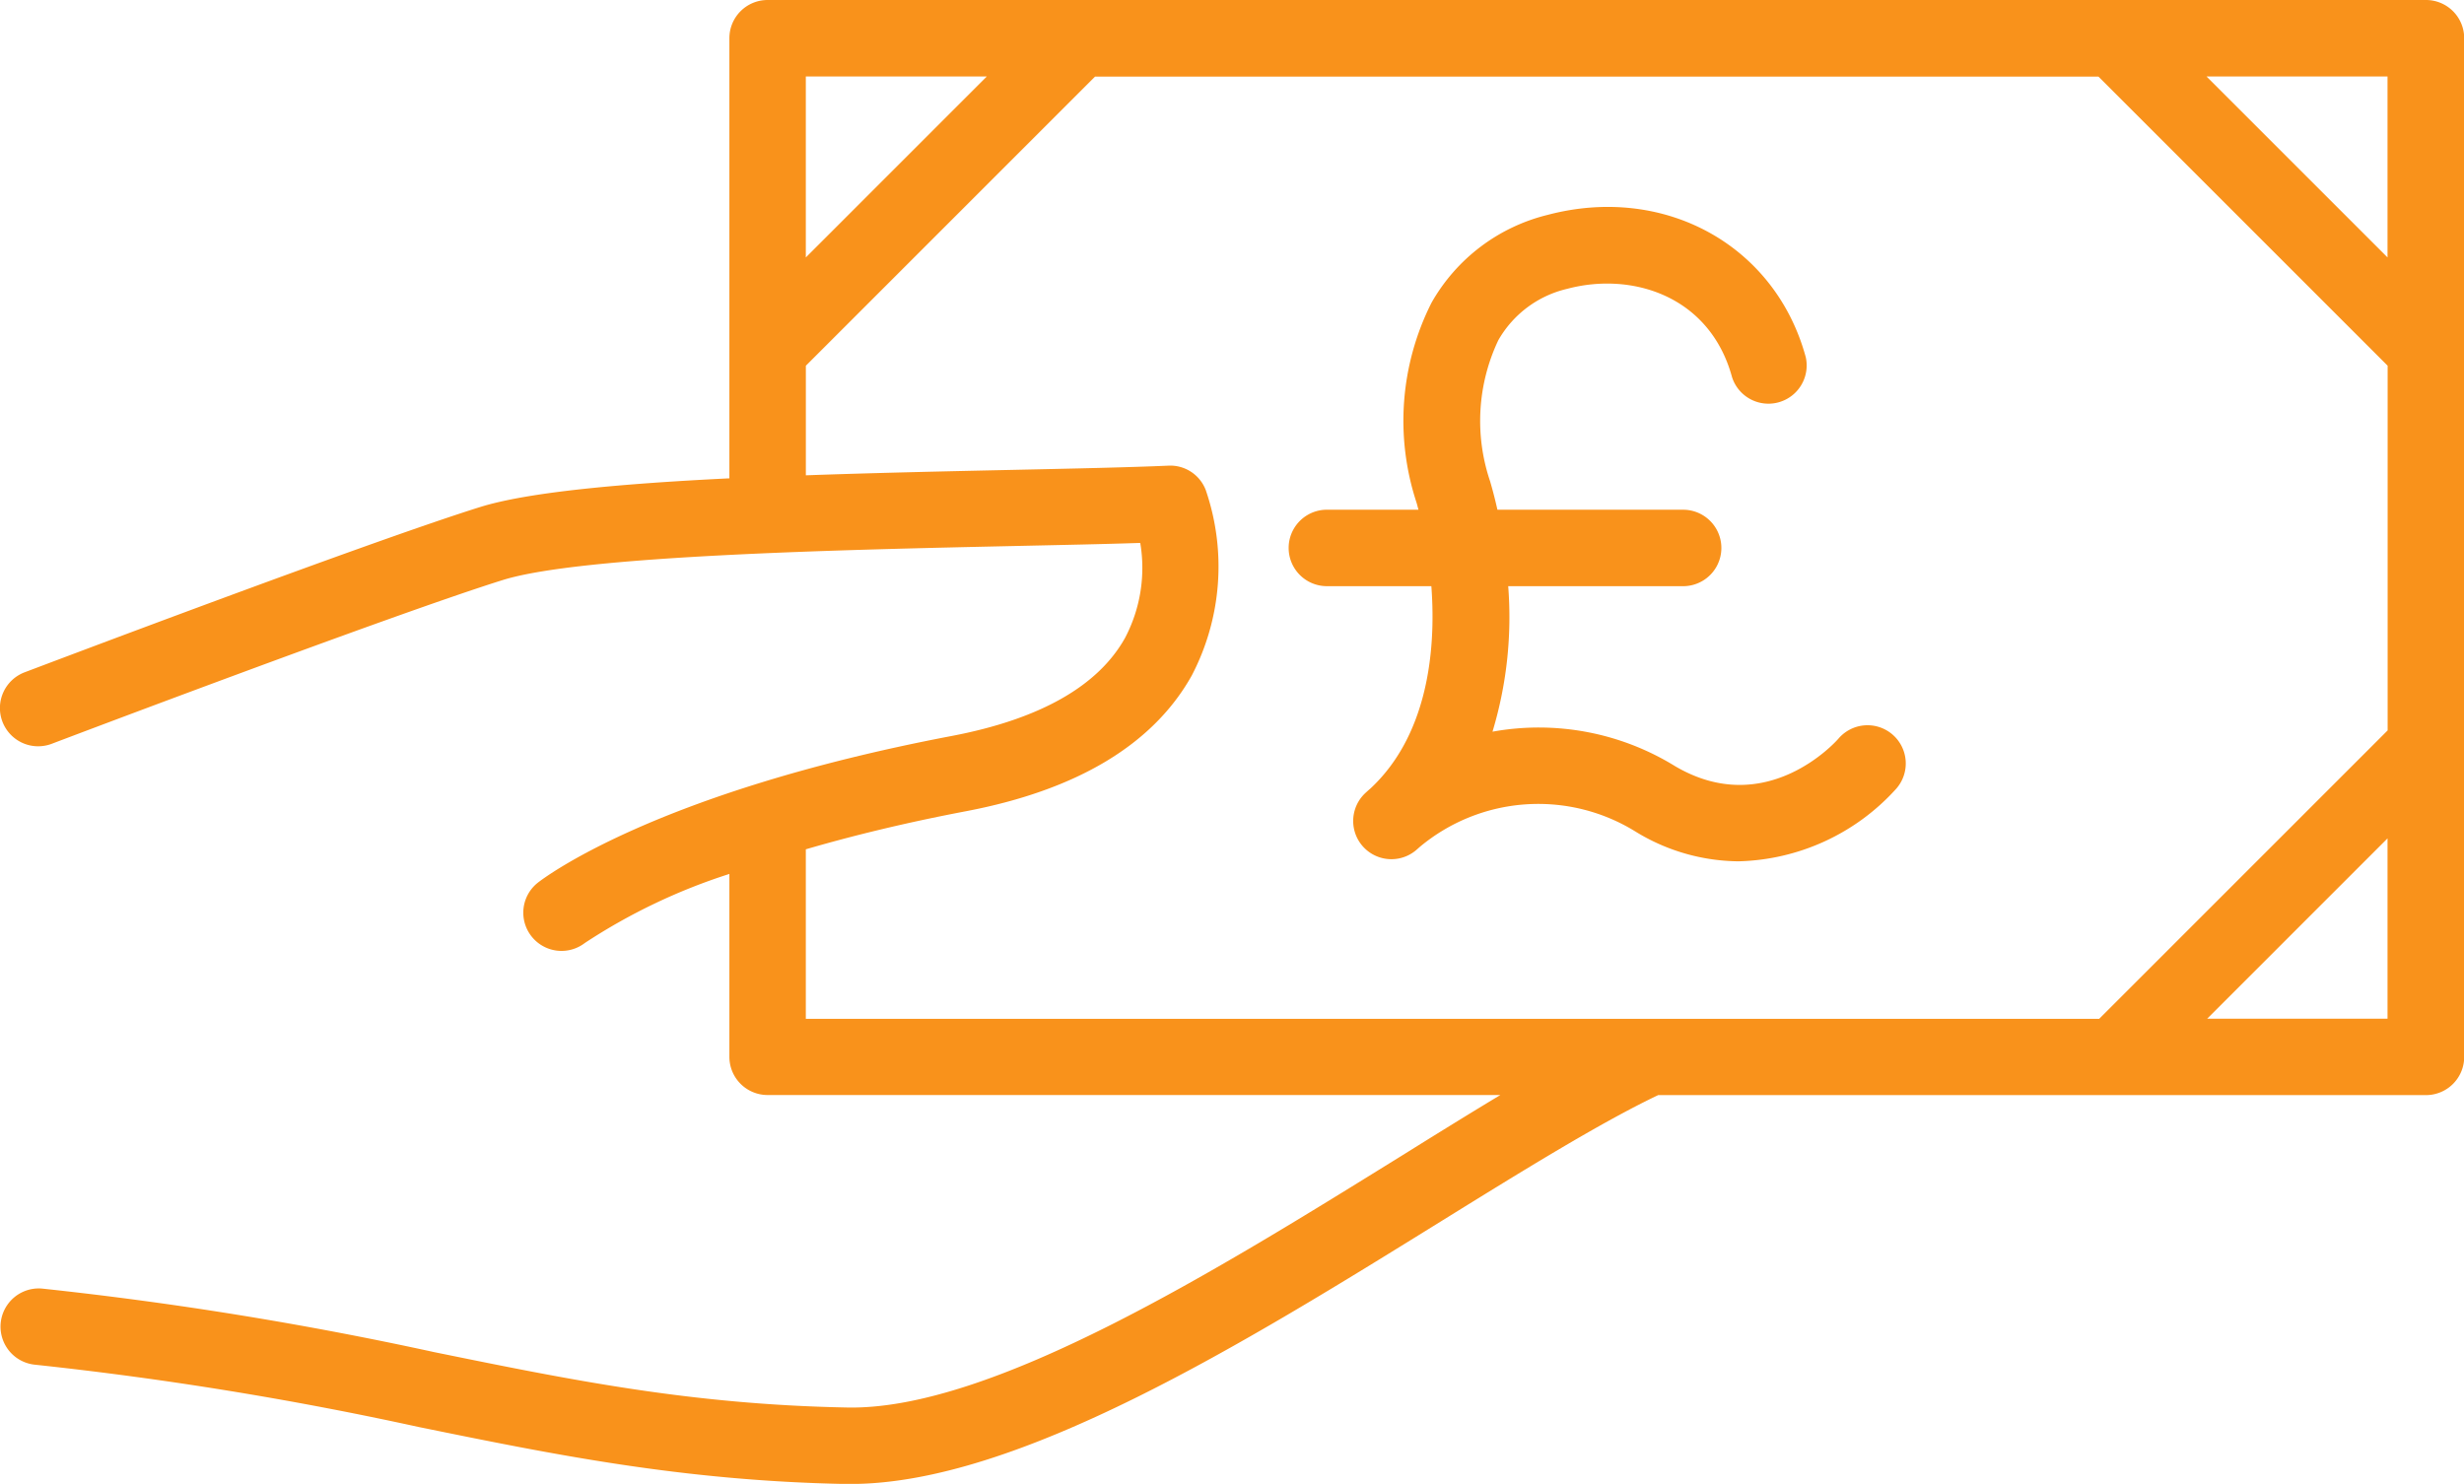
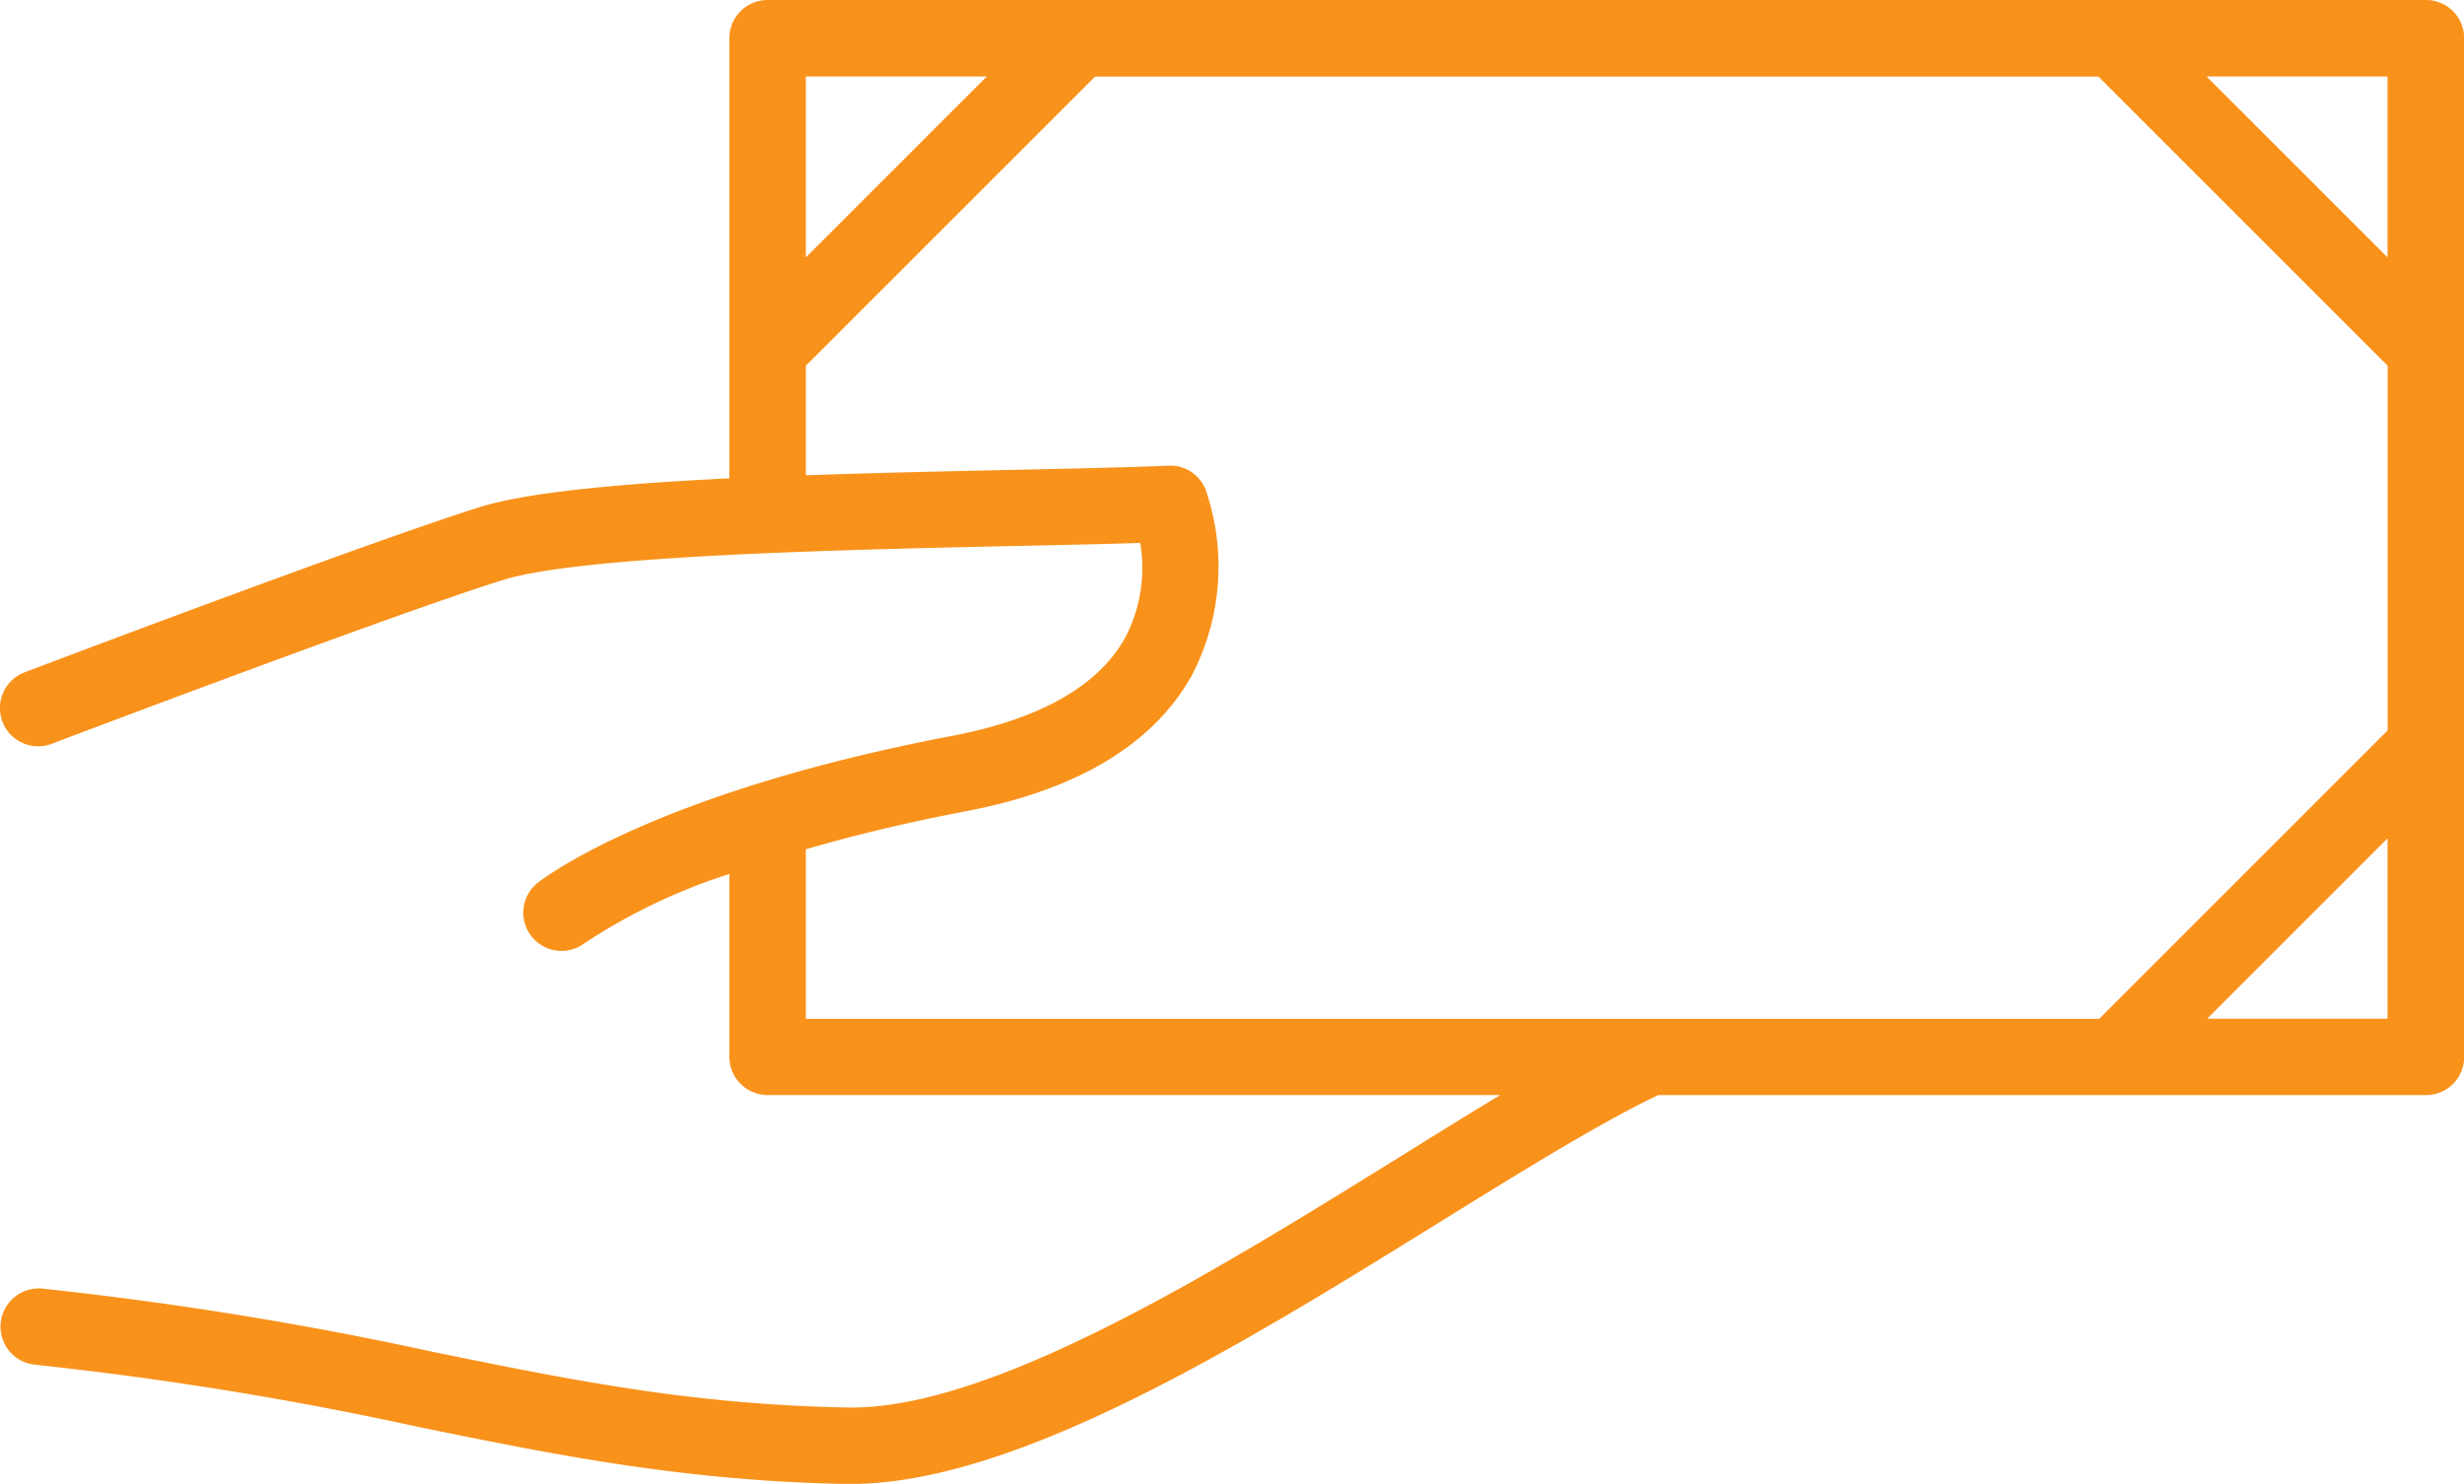
<svg xmlns="http://www.w3.org/2000/svg" width="130.365" height="78.526" viewBox="0 0 130.365 78.526">
  <defs>
    <style>.a{fill:#f9921b;}</style>
  </defs>
  <g transform="translate(-9.71 -28.431)">
    <g transform="translate(9.71 28.431)">
-       <path class="a" d="M75.668,69.828A11.618,11.618,0,0,0,84,65.995a2.023,2.023,0,1,0-3.045-2.664c-.154.179-3.841,4.3-8.656,1.457a13.732,13.732,0,0,0-9.652-1.82,20.981,20.981,0,0,0,.831-7.7h9.3a2.023,2.023,0,0,0,0-4.045h-9.87c-.116-.516-.245-1.016-.386-1.5a9.973,9.973,0,0,1,.431-7.468A5.683,5.683,0,0,1,66.6,39.532c3.45-.918,7.559.393,8.722,4.68a2.023,2.023,0,0,0,3.9-1.059c-1.613-5.94-7.491-9.168-13.667-7.531a9.719,9.719,0,0,0-6.135,4.647,13.858,13.858,0,0,0-.79,10.585c.034.116.066.246.1.368h-4.89a2.023,2.023,0,0,0,0,4.045h5.572c.277,3.669-.307,7.988-3.215,10.7-.11.095-.214.188-.312.281a2.022,2.022,0,0,0,2.707,3c.063-.054.126-.109.189-.166a9.773,9.773,0,0,1,11.453-.815A10.553,10.553,0,0,0,75.668,69.828Z" transform="translate(16.318 -24.248)" />
      <path class="a" d="M138.052,28.431H50.321A2.022,2.022,0,0,0,48.3,30.453V53.744c-5.674.278-10.643.724-13.188,1.519-5.893,1.842-23.355,8.465-24.1,8.746a2.023,2.023,0,0,0,1.435,3.783c.18-.07,18.089-6.861,23.867-8.667,4.169-1.3,17.956-1.6,27.08-1.8,2.489-.054,4.766-.1,6.644-.163a7.958,7.958,0,0,1-.806,5.03c-1.427,2.553-4.514,4.3-9.179,5.188-15.807,3.01-21.673,7.591-21.915,7.784a2.023,2.023,0,0,0,2.516,3.168A31.147,31.147,0,0,1,48.3,74.679v9.677a2.022,2.022,0,0,0,2.023,2.023H89.09c-1.633.982-3.37,2.058-5.2,3.2-9.7,6.009-21.733,13.524-29.413,13.335-8.233-.164-14.521-1.446-21.8-2.931a194.127,194.127,0,0,0-20.735-3.361,2.023,2.023,0,0,0-.4,4.026,188.484,188.484,0,0,1,20.328,3.3c7.164,1.462,13.931,2.841,22.531,3.013.1,0,.2,0,.308,0,8.812,0,20.761-7.4,31.317-13.945,4.31-2.671,8.379-5.187,11.414-6.633h40.622a2.022,2.022,0,0,0,2.023-2.023v-53.9A2.022,2.022,0,0,0,138.052,28.431Zm-2.023,13.624-9.578-9.579h9.578ZM61.922,32.476l-9.578,9.579V32.476h9.578Zm-9.578,40.9c2.4-.7,5.192-1.391,8.469-2.015,5.895-1.122,9.916-3.541,11.954-7.188a12.467,12.467,0,0,0,.74-9.8,2.01,2.01,0,0,0-1.978-1.3c-2.09.092-4.973.153-8.217.223-3.506.075-7.295.158-10.966.288v-5.8l15.3-15.3h53.089l15.3,15.3v19.3l-15.26,15.261H52.344Zm74.145,8.962,9.54-9.541v9.541Z" transform="translate(-9.71 -28.431)" />
    </g>
  </g>
</svg>